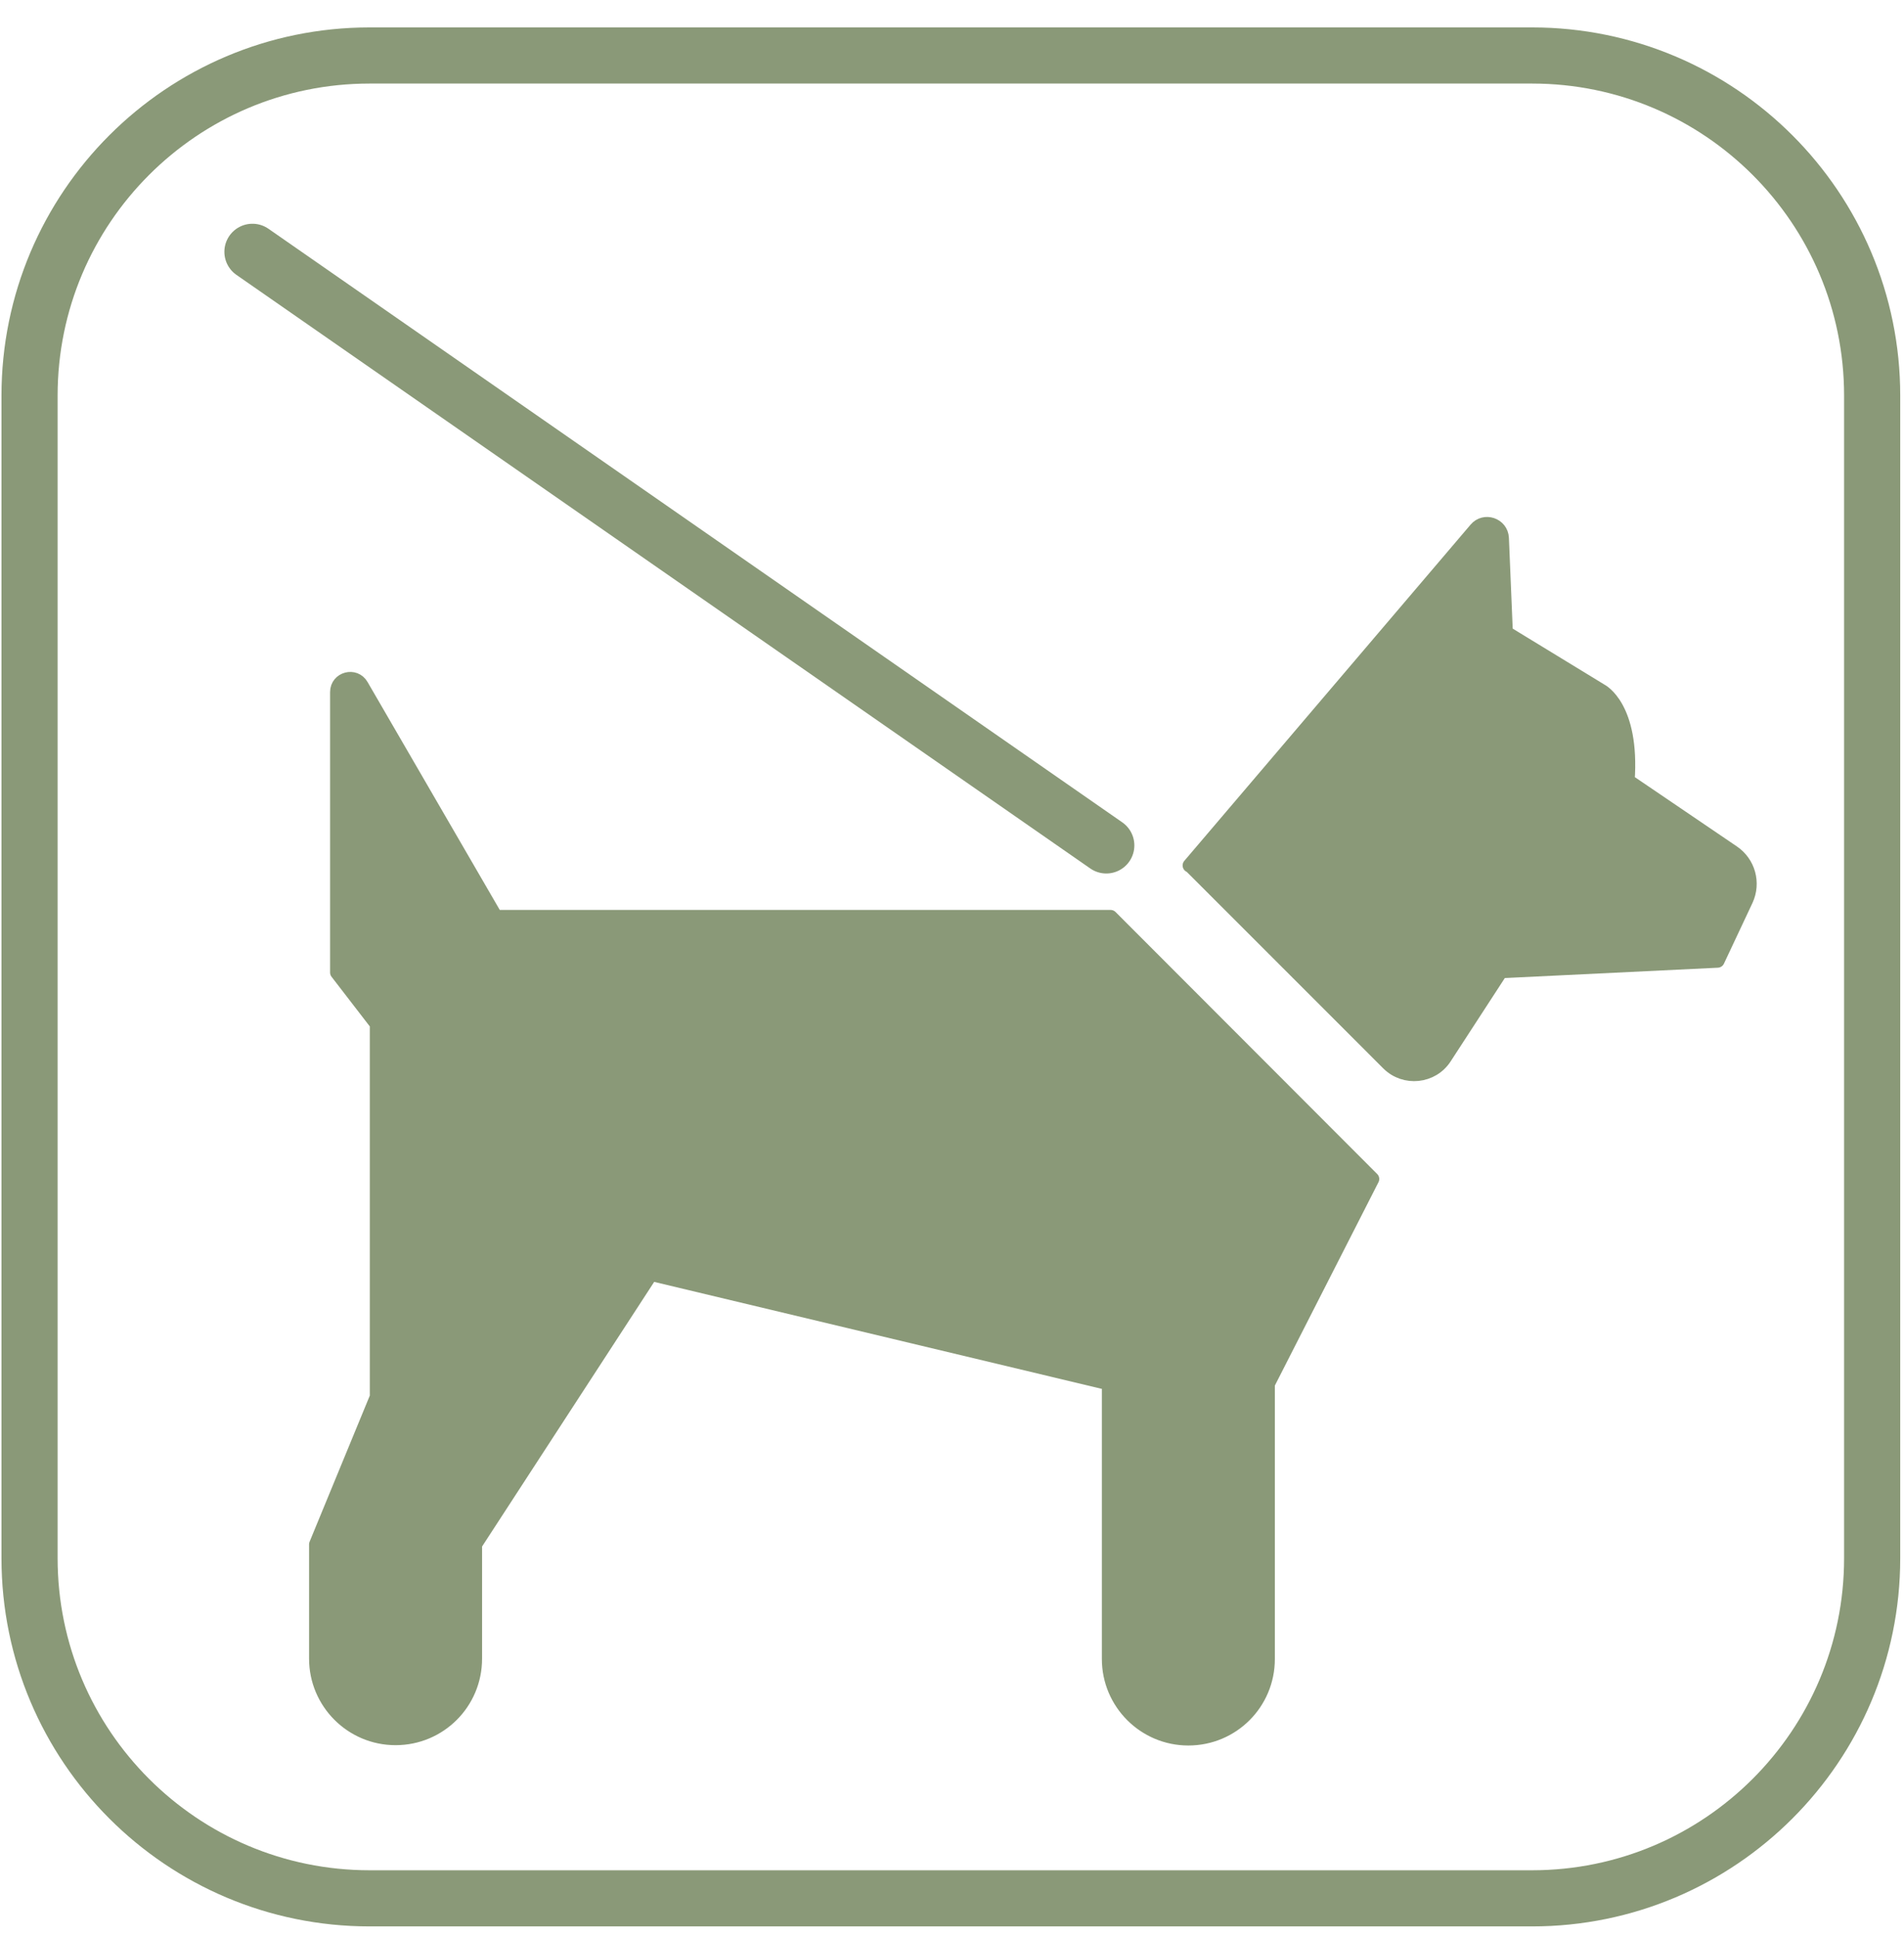
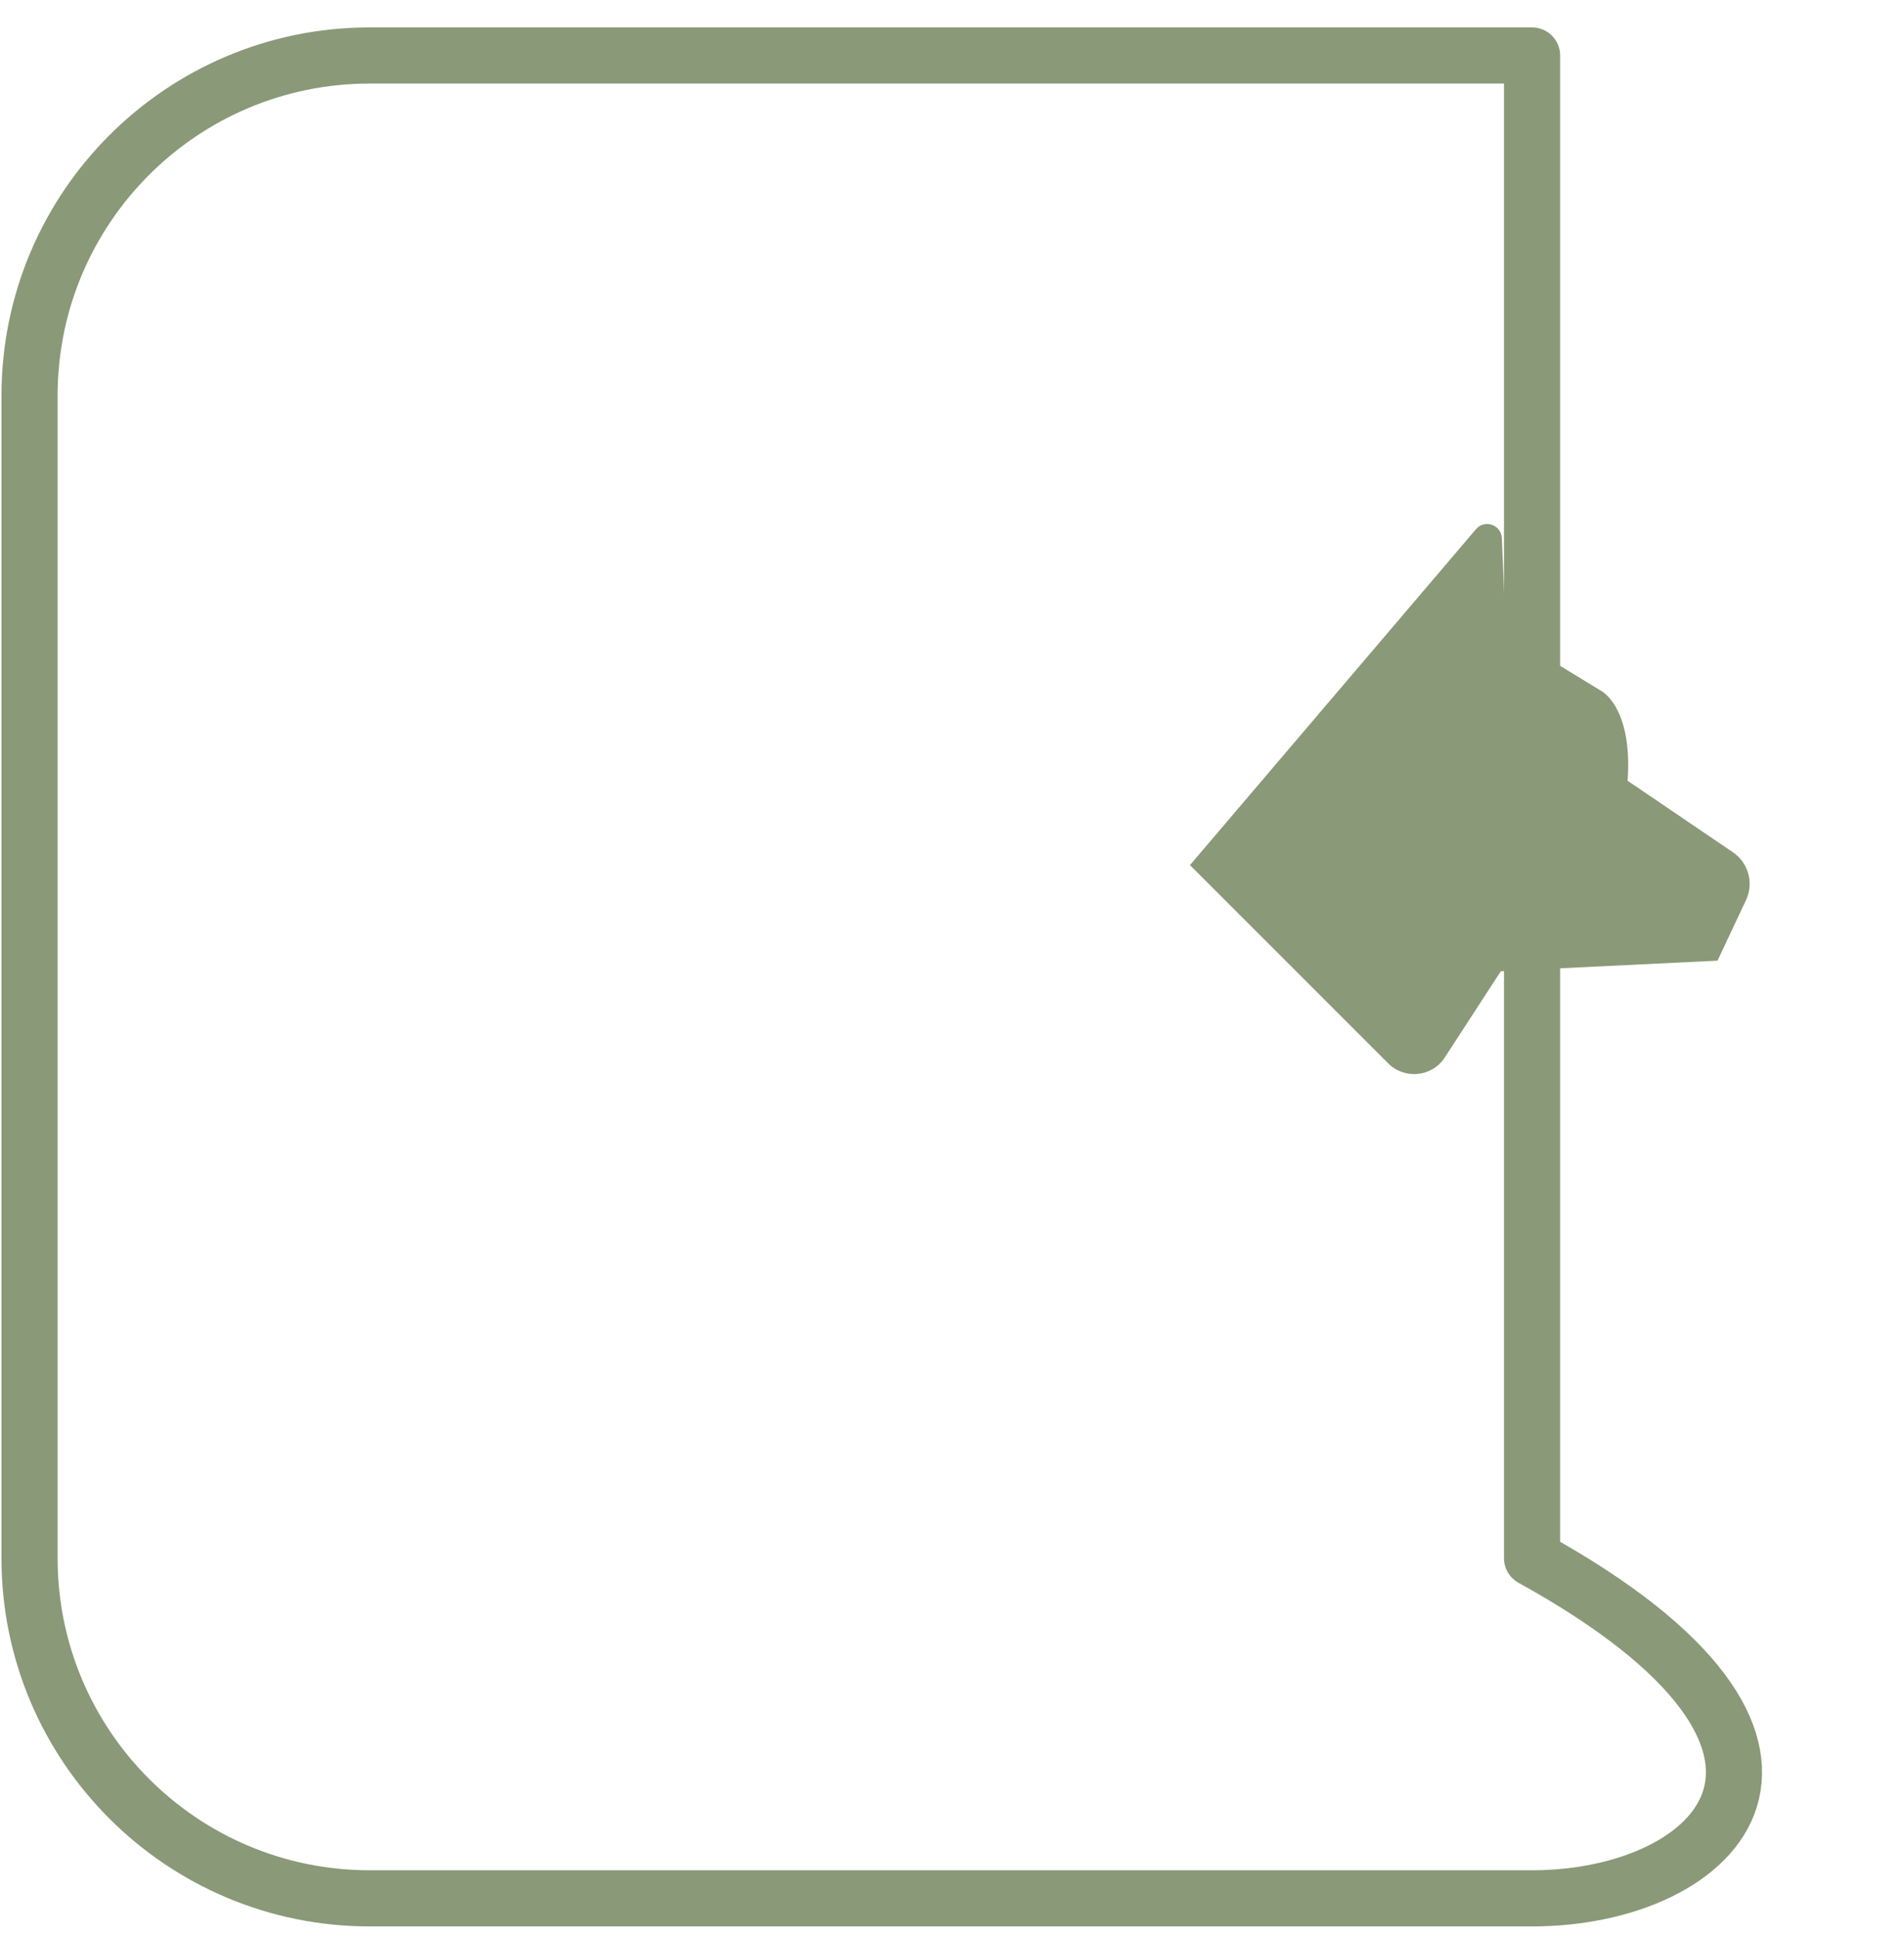
<svg xmlns="http://www.w3.org/2000/svg" width="58" height="59" viewBox="0 0 58 59" fill="none">
-   <path d="M11.26 1.69H46.67C52.39 1.69 57.03 6.33 57.03 12.05V47.46C57.03 53.18 52.39 57.82 46.67 57.82H11.26C5.54 57.82 0.9 53.18 0.9 47.46V12.05C0.9 6.33 5.54 1.69 11.26 1.69Z" stroke="#8A9978" stroke-width="1.71" stroke-linecap="round" stroke-linejoin="round" />
-   <path d="M7.69 7.67L33.7 25.75" stroke="#8A9978" stroke-width="1.71" stroke-linecap="round" stroke-linejoin="round" />
+   <path d="M11.26 1.69H46.67V47.46C57.03 53.18 52.39 57.82 46.67 57.82H11.26C5.54 57.82 0.9 53.18 0.9 47.46V12.05C0.9 6.33 5.54 1.69 11.26 1.69Z" stroke="#8A9978" stroke-width="1.71" stroke-linecap="round" stroke-linejoin="round" />
  <path d="M36.24 26.36L44.96 16.12C45.22 15.81 45.73 15.98 45.75 16.39L45.87 19.27L48.77 21.04C48.77 21.04 49.74 21.52 49.58 23.78L52.79 25.96C53.26 26.28 53.43 26.89 53.19 27.41L52.32 29.26L45.72 29.58L44.01 32.21C43.63 32.8 42.79 32.89 42.29 32.39L36.25 26.35L36.24 26.36Z" fill="#8A9978" />
-   <path d="M36.24 26.36L44.96 16.12C45.22 15.81 45.73 15.98 45.75 16.39L45.87 19.27L48.77 21.04C48.77 21.04 49.74 21.52 49.58 23.78L52.79 25.96C53.26 26.28 53.43 26.89 53.19 27.41L52.32 29.26L45.72 29.58L44.01 32.21C43.63 32.8 42.79 32.89 42.29 32.39L36.25 26.35L36.24 26.36Z" stroke="#8A9978" stroke-width="0.43" stroke-linecap="round" stroke-linejoin="round" />
-   <path d="M33.78 42.15V50.53C33.78 51.86 34.86 52.95 36.2 52.95C37.54 52.95 38.62 51.87 38.62 50.53V42.15L41.8 35.91L33.83 27.93H15.1L11.01 20.88C10.81 20.53 10.27 20.67 10.27 21.08V29.62L11.48 31.19V42.55L9.63 47.04V50.52C9.63 51.85 10.71 52.94 12.05 52.94C13.39 52.94 14.47 51.86 14.47 50.52V47.04L19.83 38.8L33.81 42.14L33.78 42.15Z" fill="#8A9978" />
-   <path d="M33.78 42.15V50.53C33.78 51.86 34.86 52.95 36.2 52.95C37.54 52.95 38.62 51.87 38.62 50.53V42.15L41.8 35.91L33.83 27.93H15.1L11.01 20.88C10.81 20.53 10.27 20.67 10.27 21.08V29.62L11.48 31.19V42.55L9.63 47.04V50.52C9.63 51.85 10.71 52.94 12.05 52.94C13.39 52.94 14.47 51.86 14.47 50.52V47.04L19.83 38.8L33.81 42.14L33.78 42.15Z" stroke="#8A9978" stroke-width="0.43" stroke-linecap="round" stroke-linejoin="round" />
</svg>